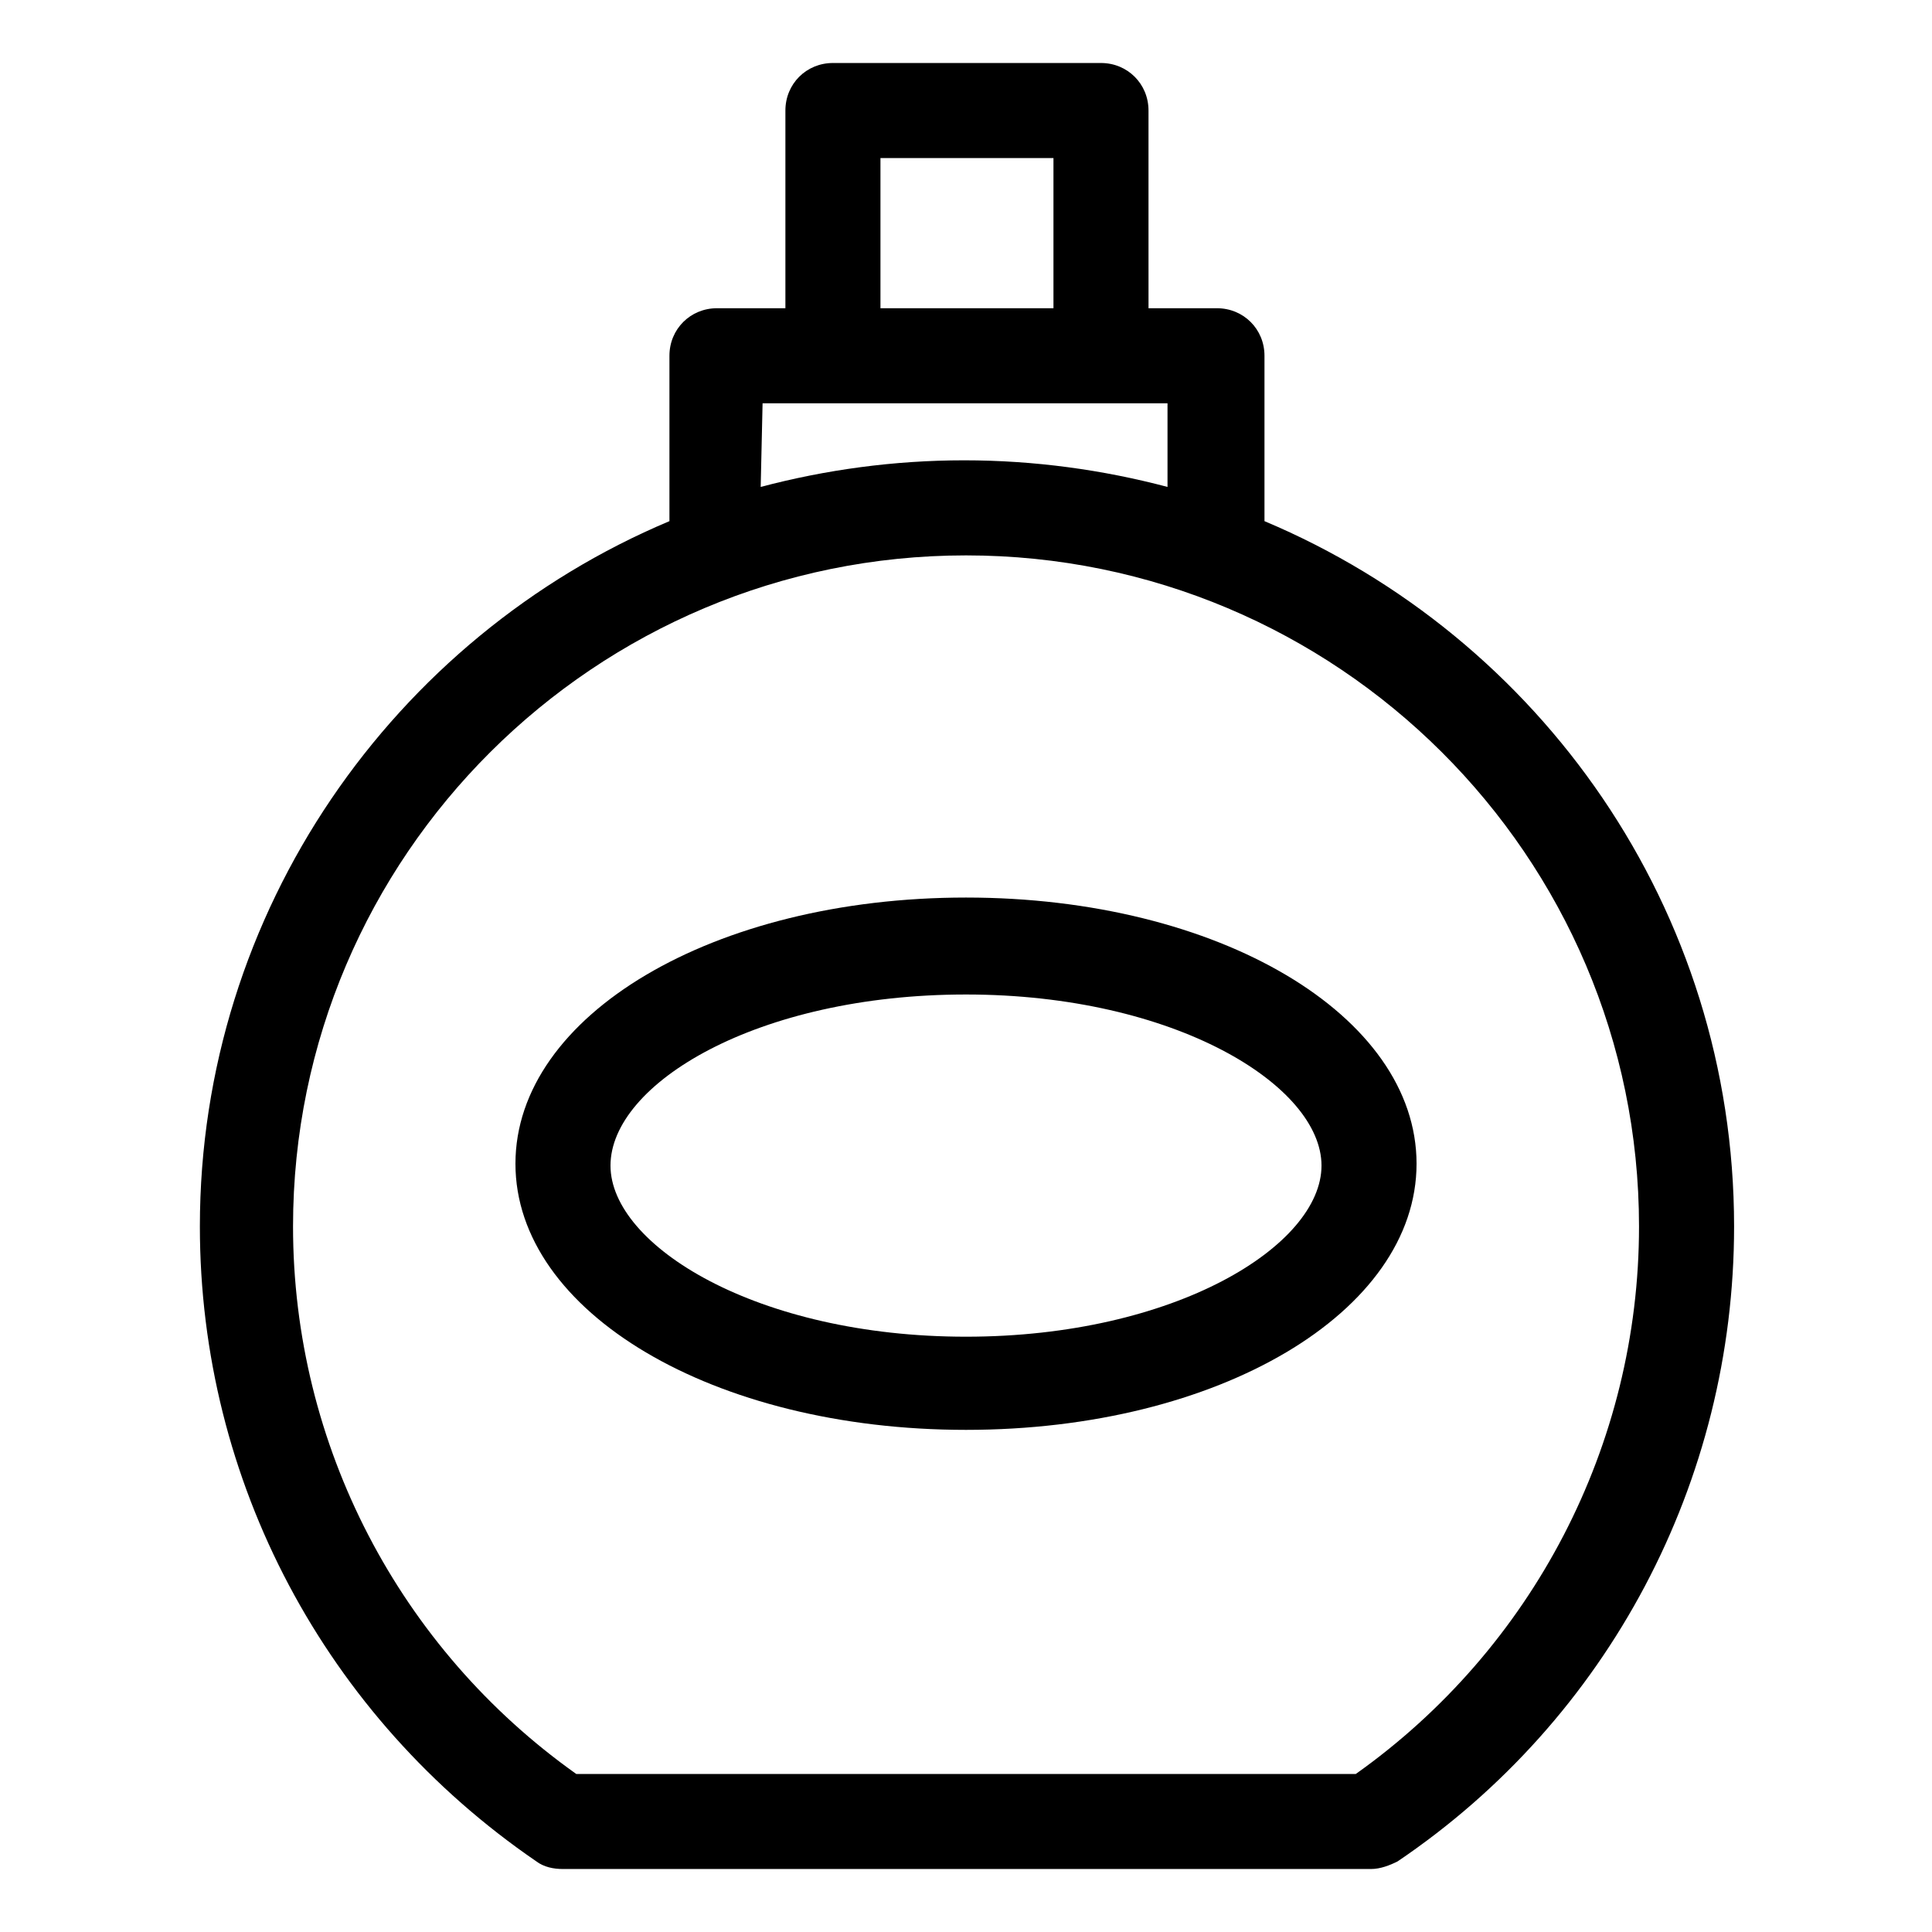
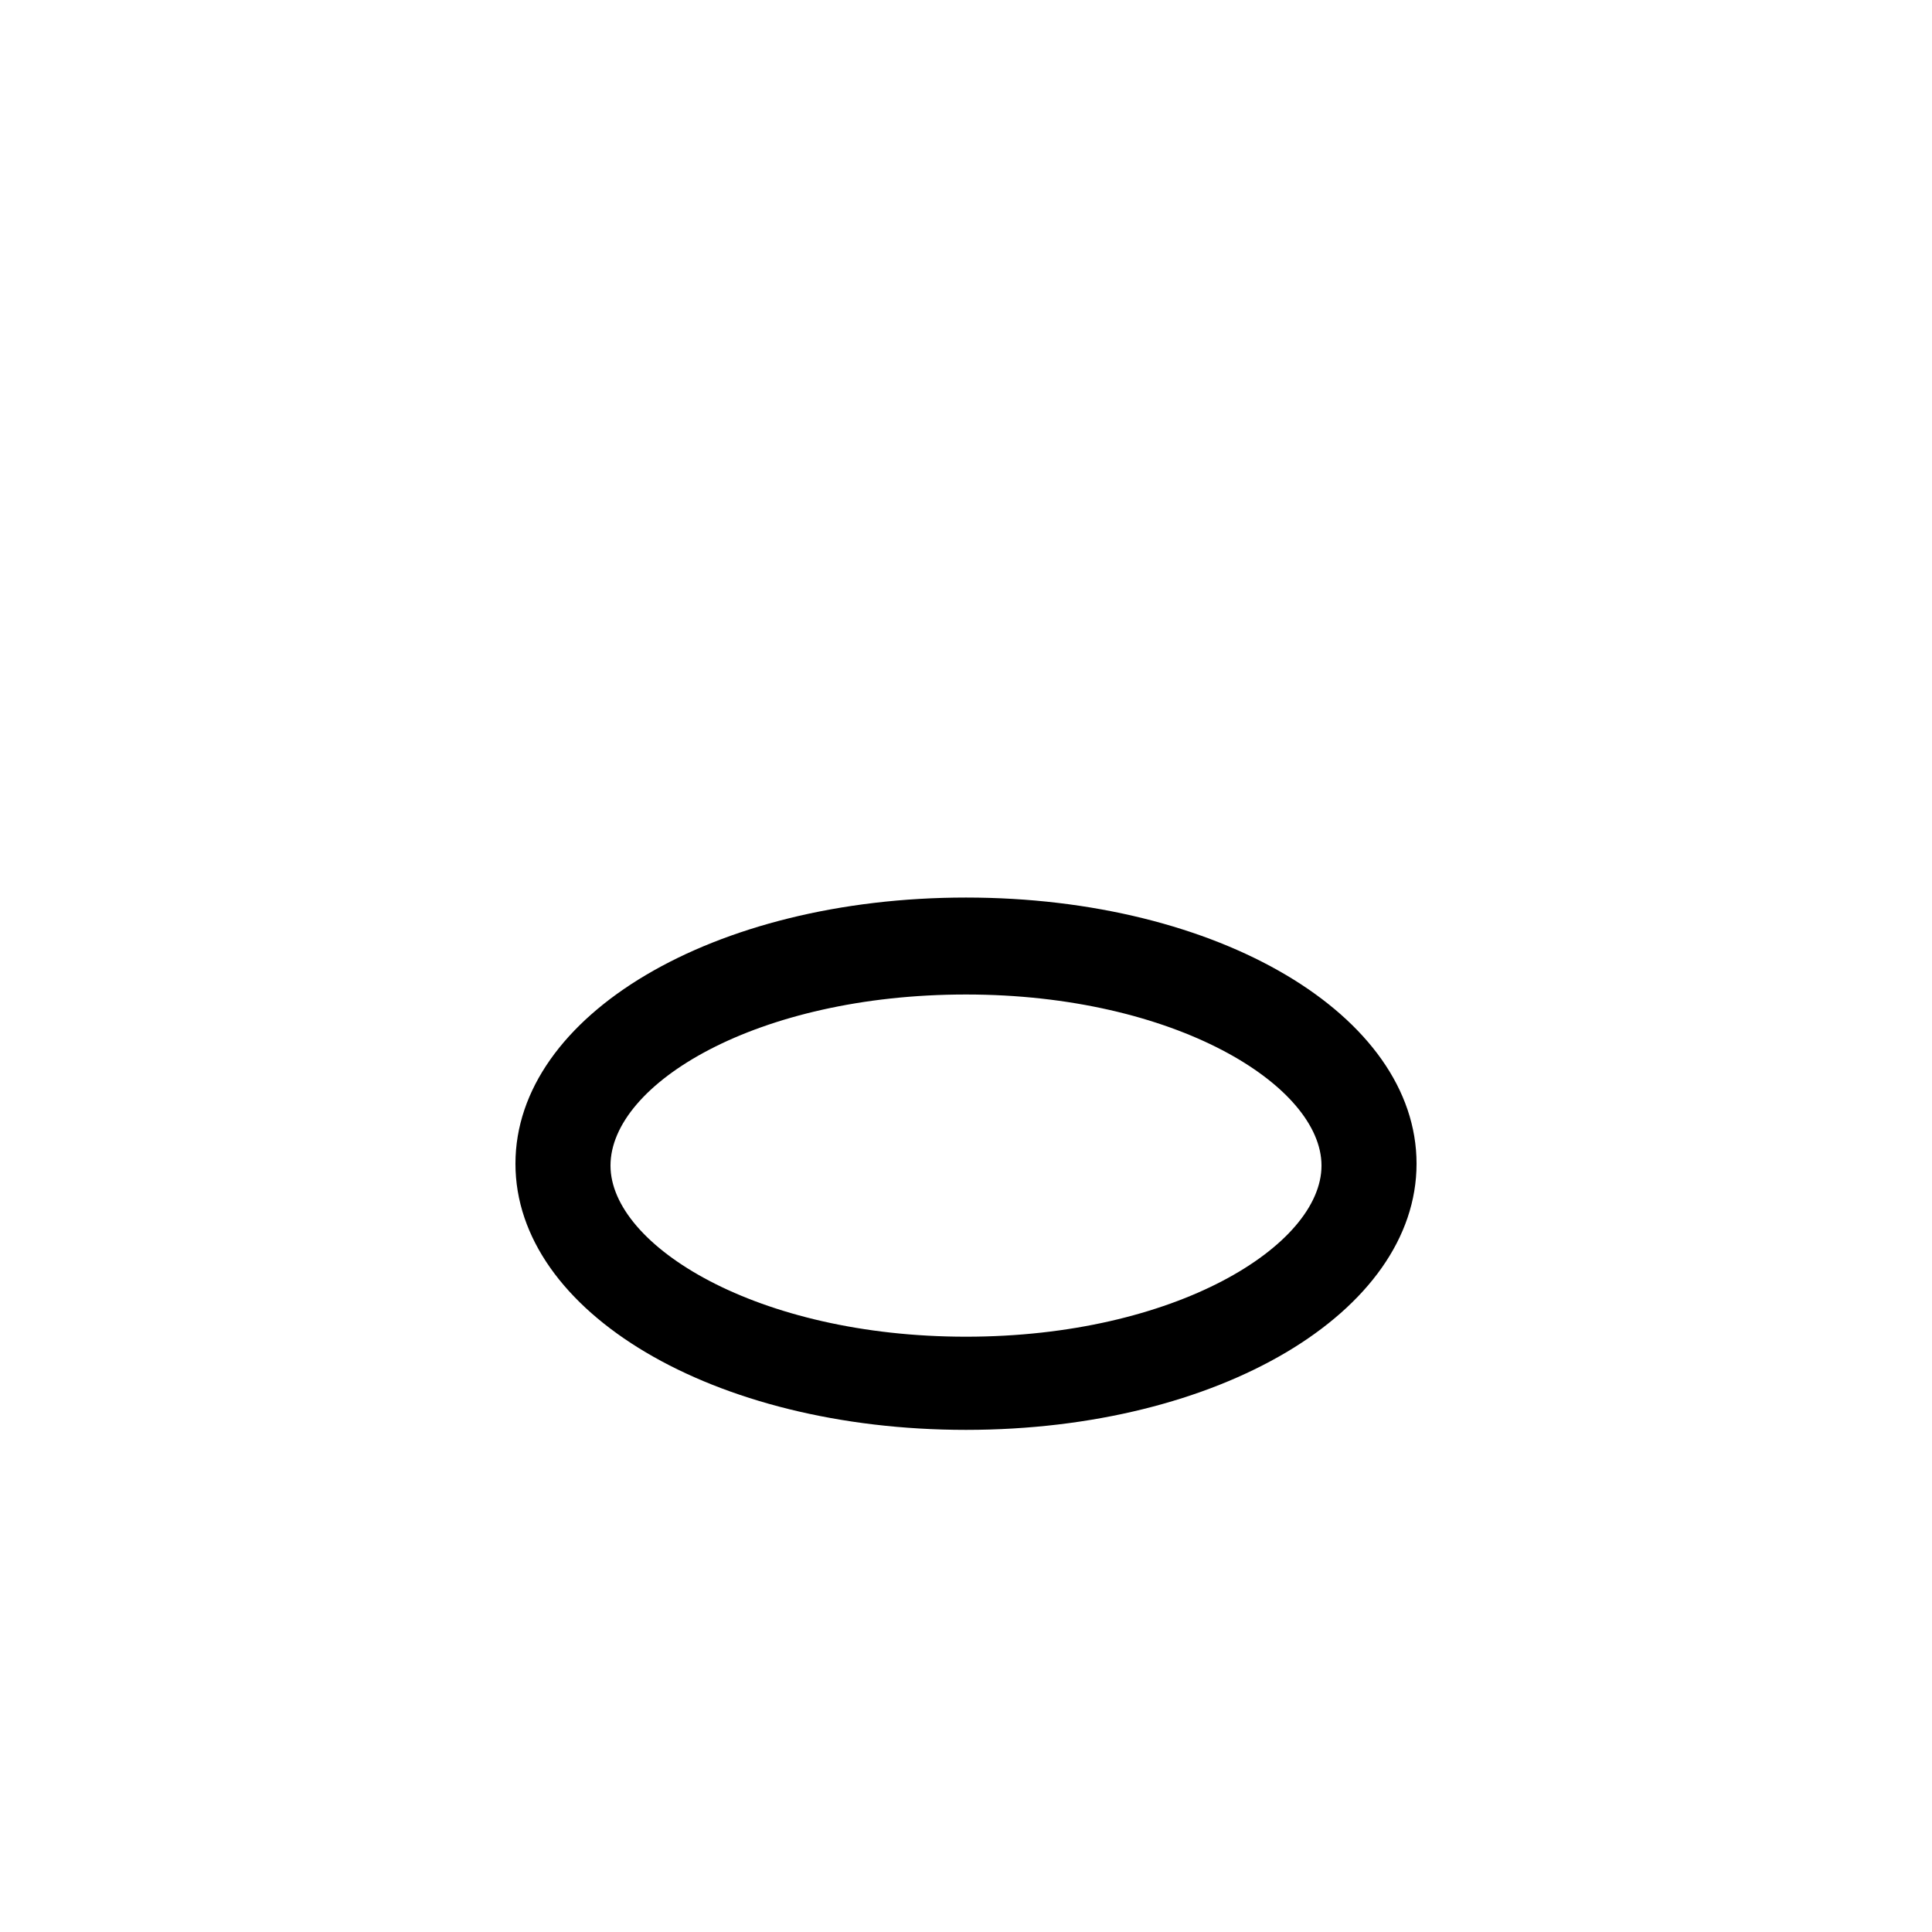
<svg xmlns="http://www.w3.org/2000/svg" fill="#000000" width="800px" height="800px" version="1.1" viewBox="144 144 512 512">
  <g>
-     <path d="m479.1 282.11v-43.832c0-7.055-5.543-12.594-12.594-12.594h-18.137l-0.004-52.395c0-7.055-5.543-12.594-12.594-12.594h-71.039c-7.055 0-12.594 5.543-12.594 12.594v52.395h-18.137c-7.055 0-12.594 5.543-12.594 12.594v43.832c-73.051 30.73-124.44 103.28-124.44 186.91 0 67.512 33.25 129.98 89.176 168.27 2.016 1.512 4.535 2.016 7.055 2.016h214.12c2.519 0 5.039-1.008 7.055-2.016 55.922-37.785 89.176-100.76 89.176-168.27-0.004-84.137-51.395-156.18-124.45-186.91zm-101.77-96.227h45.848v39.801h-45.848zm-31.238 64.992h107.31v22.168c-17.129-4.535-35.266-7.055-53.906-7.055s-36.777 2.519-53.906 7.055zm157.19 363.25h-206.56c-46.855-33.25-75.066-87.16-75.066-145.1 0-98.242 80.105-177.84 178.35-177.84s178.35 79.602 178.35 177.84c0 57.938-28.215 111.85-75.066 145.1z" />
    <path d="m400 381.86c-67.008 0-119.4 31.234-119.4 70.535 0 39.297 52.395 70.535 119.4 70.535s119.4-31.234 119.4-70.535c0-39.301-52.398-70.535-119.4-70.535zm0 116.38c-55.418 0-94.211-24.184-94.211-45.344 0-21.664 38.793-45.344 94.211-45.344s94.211 24.184 94.211 45.344c0 21.16-38.793 45.344-94.211 45.344z" />
  </g>
</svg>